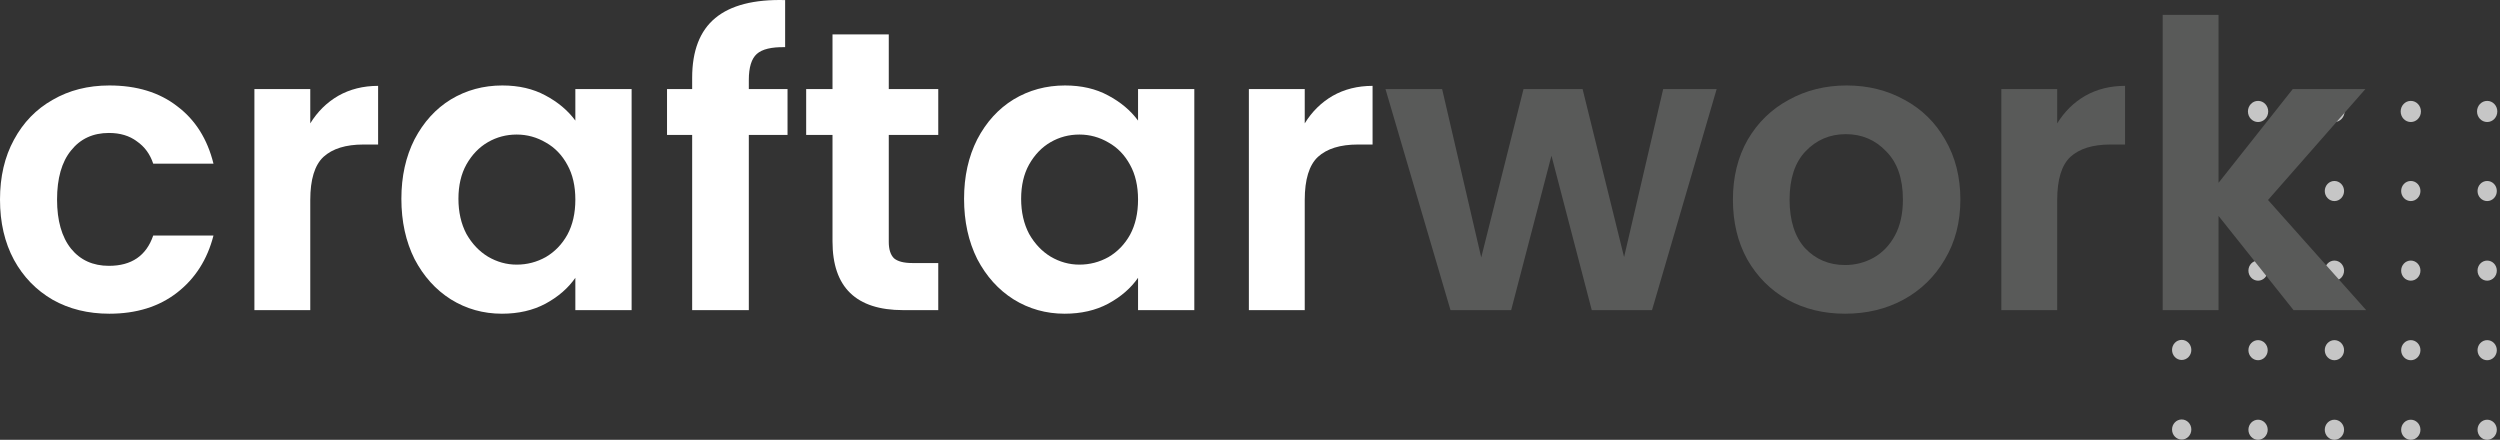
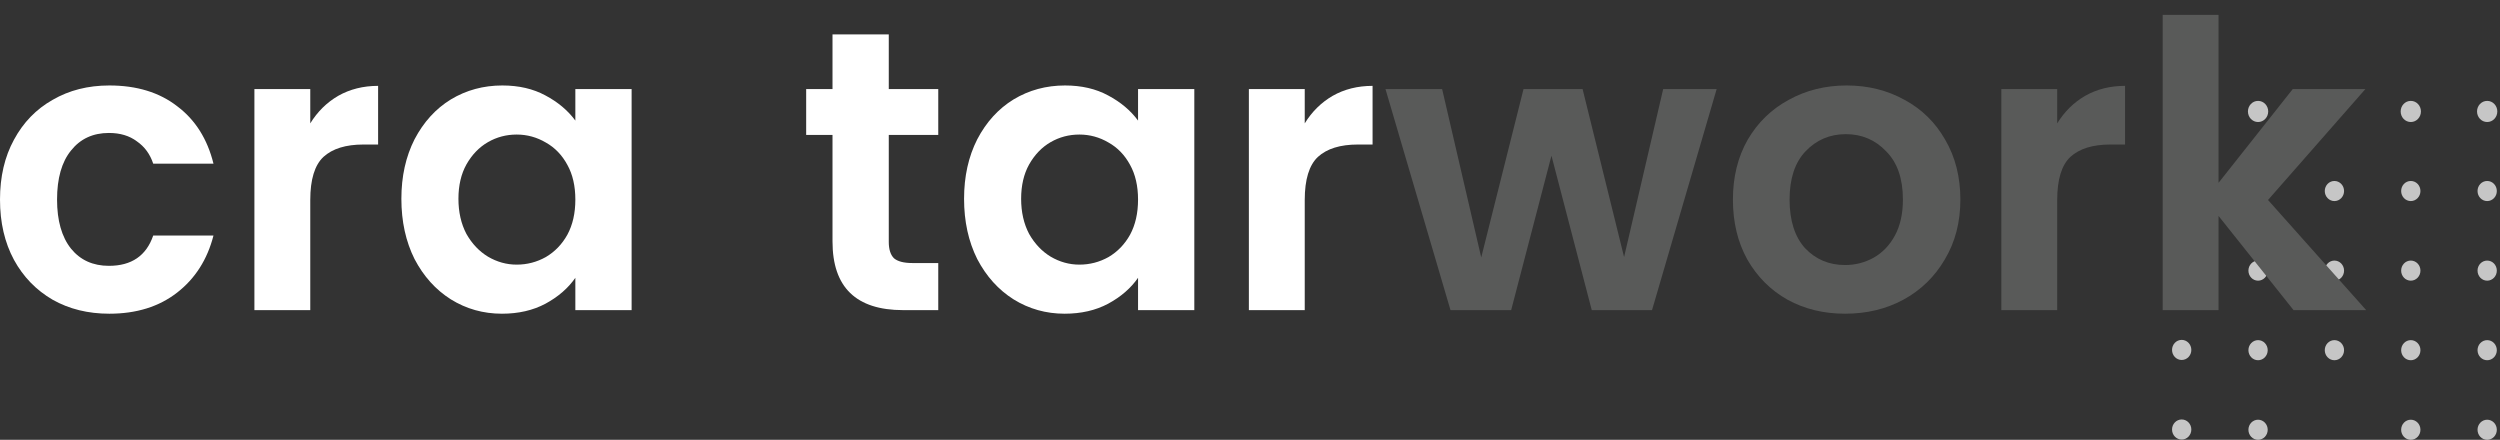
<svg xmlns="http://www.w3.org/2000/svg" width="324" height="57" viewBox="0 0 324 57" fill="none">
  <rect x="0" y="0" width="324" height="57" fill="#333333" stroke="none" />
  <path d="M282.745 15.781C283.471 15.781 284.06 15.168 284.06 14.411C284.06 13.655 283.471 13.042 282.745 13.042C282.02 13.042 281.431 13.655 281.431 14.411C281.431 15.168 282.02 15.781 282.745 15.781Z" fill="#C6C6C6" />
  <path d="M282.747 26.026C283.438 26.026 283.997 25.443 283.997 24.723C283.997 24.004 283.438 23.421 282.747 23.421C282.057 23.421 281.497 24.004 281.497 24.723C281.497 25.443 282.057 26.026 282.747 26.026Z" fill="#C6C6C6" />
  <path d="M282.747 36.341C283.438 36.341 283.997 35.757 283.997 35.038C283.997 34.318 283.438 33.735 282.747 33.735C282.057 33.735 281.497 34.318 281.497 35.038C281.497 35.757 282.057 36.341 282.747 36.341Z" fill="#C6C6C6" />
  <path d="M282.747 46.653C283.438 46.653 283.997 46.07 283.997 45.351C283.997 44.631 283.438 44.048 282.747 44.048C282.057 44.048 281.497 44.631 281.497 45.351C281.497 46.07 282.057 46.653 282.747 46.653Z" fill="#C6C6C6" />
  <path d="M282.747 56.967C283.438 56.967 283.997 56.384 283.997 55.664C283.997 54.945 283.438 54.362 282.747 54.362C282.057 54.362 281.497 54.945 281.497 55.664C281.497 56.384 282.057 56.967 282.747 56.967Z" fill="#C6C6C6" />
  <path d="M292.646 15.814C293.372 15.814 293.96 15.201 293.96 14.445C293.96 13.688 293.372 13.075 292.646 13.075C291.92 13.075 291.332 13.688 291.332 14.445C291.332 15.201 291.92 15.814 292.646 15.814Z" fill="#C6C6C6" />
  <path d="M292.645 26.059C293.336 26.059 293.895 25.476 293.895 24.757C293.895 24.037 293.336 23.454 292.645 23.454C291.955 23.454 291.395 24.037 291.395 24.757C291.395 25.476 291.955 26.059 292.645 26.059Z" fill="#C6C6C6" />
  <path d="M292.645 36.375C293.335 36.375 293.895 35.792 293.895 35.072C293.895 34.353 293.335 33.77 292.645 33.77C291.954 33.77 291.395 34.353 291.395 35.072C291.395 35.792 291.954 36.375 292.645 36.375Z" fill="#C6C6C6" />
  <path d="M292.645 46.686C293.336 46.686 293.895 46.103 293.895 45.383C293.895 44.664 293.336 44.081 292.645 44.081C291.955 44.081 291.395 44.664 291.395 45.383C291.395 46.103 291.955 46.686 292.645 46.686Z" fill="#C6C6C6" />
  <path d="M292.645 56.999C293.335 56.999 293.895 56.416 293.895 55.697C293.895 54.977 293.335 54.394 292.645 54.394C291.954 54.394 291.395 54.977 291.395 55.697C291.395 56.416 291.954 56.999 292.645 56.999Z" fill="#C6C6C6" />
-   <path d="M302.542 15.814C303.267 15.814 303.856 15.201 303.856 14.445C303.856 13.688 303.267 13.075 302.542 13.075C301.816 13.075 301.227 13.688 301.227 14.445C301.227 15.201 301.816 15.814 302.542 15.814Z" fill="#C6C6C6" />
  <path d="M302.54 26.059C303.231 26.059 303.791 25.476 303.791 24.757C303.791 24.037 303.231 23.454 302.54 23.454C301.85 23.454 301.29 24.037 301.29 24.757C301.29 25.476 301.85 26.059 302.54 26.059Z" fill="#C6C6C6" />
  <path d="M302.54 36.375C303.231 36.375 303.791 35.792 303.791 35.072C303.791 34.353 303.231 33.77 302.54 33.77C301.85 33.77 301.29 34.353 301.29 35.072C301.29 35.792 301.85 36.375 302.54 36.375Z" fill="#C6C6C6" />
  <path d="M302.54 46.686C303.231 46.686 303.791 46.103 303.791 45.383C303.791 44.664 303.231 44.081 302.54 44.081C301.85 44.081 301.29 44.664 301.29 45.383C301.29 46.103 301.85 46.686 302.54 46.686Z" fill="#C6C6C6" />
-   <path d="M302.54 56.999C303.231 56.999 303.791 56.416 303.791 55.697C303.791 54.977 303.231 54.394 302.54 54.394C301.85 54.394 301.29 54.977 301.29 55.697C301.29 56.416 301.85 56.999 302.54 56.999Z" fill="#C6C6C6" />
  <path d="M312.44 15.814C313.166 15.814 313.754 15.201 313.754 14.445C313.754 13.688 313.166 13.075 312.44 13.075C311.714 13.075 311.126 13.688 311.126 14.445C311.126 15.201 311.714 15.814 312.44 15.814Z" fill="#C6C6C6" />
  <path d="M312.44 26.059C313.131 26.059 313.69 25.476 313.69 24.757C313.69 24.037 313.131 23.454 312.44 23.454C311.75 23.454 311.19 24.037 311.19 24.757C311.19 25.476 311.75 26.059 312.44 26.059Z" fill="#C6C6C6" />
  <path d="M312.44 36.375C313.13 36.375 313.69 35.792 313.69 35.072C313.69 34.353 313.13 33.77 312.44 33.77C311.749 33.77 311.19 34.353 311.19 35.072C311.19 35.792 311.749 36.375 312.44 36.375Z" fill="#C6C6C6" />
  <path d="M312.44 46.686C313.131 46.686 313.69 46.103 313.69 45.383C313.69 44.664 313.131 44.081 312.44 44.081C311.75 44.081 311.19 44.664 311.19 45.383C311.19 46.103 311.75 46.686 312.44 46.686Z" fill="#C6C6C6" />
  <path d="M312.44 56.999C313.13 56.999 313.69 56.416 313.69 55.697C313.69 54.977 313.13 54.394 312.44 54.394C311.749 54.394 311.19 54.977 311.19 55.697C311.19 56.416 311.749 56.999 312.44 56.999Z" fill="#C6C6C6" />
  <path d="M322.338 15.814C323.063 15.814 323.652 15.201 323.652 14.445C323.652 13.688 323.063 13.075 322.338 13.075C321.612 13.075 321.023 13.688 321.023 14.445C321.023 15.201 321.612 15.814 322.338 15.814Z" fill="#C6C6C6" />
  <path d="M322.338 26.059C323.029 26.059 323.589 25.476 323.589 24.757C323.589 24.037 323.029 23.454 322.338 23.454C321.648 23.454 321.088 24.037 321.088 24.757C321.088 25.476 321.648 26.059 322.338 26.059Z" fill="#C6C6C6" />
  <path d="M322.338 36.375C323.029 36.375 323.588 35.792 323.588 35.072C323.588 34.353 323.029 33.77 322.338 33.77C321.648 33.77 321.088 34.353 321.088 35.072C321.088 35.792 321.648 36.375 322.338 36.375Z" fill="#C6C6C6" />
  <path d="M322.338 46.686C323.029 46.686 323.589 46.103 323.589 45.383C323.589 44.664 323.029 44.081 322.338 44.081C321.648 44.081 321.088 44.664 321.088 45.383C321.088 46.103 321.648 46.686 322.338 46.686Z" fill="#C6C6C6" />
  <path d="M322.338 56.999C323.029 56.999 323.588 56.416 323.588 55.697C323.588 54.977 323.029 54.394 322.338 54.394C321.648 54.394 321.088 54.977 321.088 55.697C321.088 56.416 321.648 56.999 322.338 56.999Z" fill="#C6C6C6" />
  <path d="M0 25.867C0 22.902 0.603 20.316 1.81 18.11C3.017 15.869 4.689 14.145 6.826 12.938C8.964 11.697 11.412 11.077 14.17 11.077C17.721 11.077 20.651 11.973 22.961 13.766C25.306 15.524 26.874 18.006 27.667 21.213H19.858C19.445 19.971 18.738 19.006 17.738 18.317C16.773 17.593 15.566 17.231 14.118 17.231C12.05 17.231 10.412 17.989 9.205 19.506C7.999 20.988 7.395 23.109 7.395 25.867C7.395 28.591 7.999 30.711 9.205 32.228C10.412 33.71 12.05 34.452 14.118 34.452C17.049 34.452 18.962 33.142 19.858 30.521H27.667C26.874 33.624 25.306 36.089 22.961 37.916C20.617 39.744 17.686 40.657 14.17 40.657C11.412 40.657 8.964 40.054 6.826 38.847C4.689 37.606 3.017 35.882 1.81 33.676C0.603 31.435 0 28.832 0 25.867Z" fill="white" />
  <path d="M40.211 15.989C41.142 14.473 42.349 13.283 43.831 12.421C45.348 11.559 47.072 11.128 49.003 11.128V18.73H47.089C44.814 18.73 43.09 19.265 41.918 20.334C40.78 21.402 40.211 23.264 40.211 25.919V40.192H32.971V11.542H40.211V15.989Z" fill="white" />
  <path d="M52.018 25.764C52.018 22.867 52.587 20.299 53.724 18.058C54.897 15.817 56.465 14.093 58.43 12.887C60.43 11.68 62.654 11.077 65.102 11.077C67.239 11.077 69.101 11.508 70.687 12.369C72.307 13.231 73.6 14.317 74.565 15.627V11.542H81.857V40.192H74.565V36.003C73.634 37.348 72.341 38.468 70.687 39.364C69.066 40.226 67.187 40.657 65.05 40.657C62.636 40.657 60.43 40.037 58.43 38.796C56.465 37.554 54.897 35.813 53.724 33.572C52.587 31.297 52.018 28.694 52.018 25.764ZM74.565 25.867C74.565 24.109 74.221 22.609 73.531 21.368C72.841 20.092 71.911 19.127 70.738 18.472C69.566 17.782 68.308 17.438 66.963 17.438C65.619 17.438 64.377 17.765 63.24 18.42C62.102 19.075 61.171 20.04 60.447 21.316C59.758 22.557 59.413 24.04 59.413 25.764C59.413 27.487 59.758 29.004 60.447 30.314C61.171 31.59 62.102 32.573 63.24 33.262C64.412 33.952 65.653 34.296 66.963 34.296C68.308 34.296 69.566 33.969 70.738 33.314C71.911 32.624 72.841 31.659 73.531 30.418C74.221 29.142 74.565 27.625 74.565 25.867Z" fill="white" />
-   <path d="M102.064 17.489H97.047V40.192H89.704V17.489H86.446V11.542H89.704V10.094C89.704 6.577 90.704 3.992 92.703 2.337C94.703 0.682 97.72 -0.094 101.753 0.01V6.112C99.995 6.077 98.771 6.371 98.082 6.991C97.392 7.612 97.047 8.732 97.047 10.352V11.542H102.064V17.489Z" fill="white" />
  <path d="M115.185 17.489V31.349C115.185 32.314 115.409 33.021 115.857 33.469C116.34 33.883 117.133 34.09 118.236 34.09H121.598V40.192H117.047C110.944 40.192 107.893 37.227 107.893 31.297V17.489H104.48V11.542H107.893V4.457H115.185V11.542H121.598V17.489H115.185Z" fill="white" />
  <path d="M124.943 25.764C124.943 22.867 125.512 20.299 126.65 18.058C127.822 15.817 129.391 14.093 131.356 12.887C133.356 11.68 135.579 11.077 138.027 11.077C140.165 11.077 142.026 11.508 143.612 12.369C145.233 13.231 146.526 14.317 147.491 15.627V11.542H154.783V40.192H147.491V36.003C146.56 37.348 145.267 38.468 143.612 39.364C141.992 40.226 140.113 40.657 137.976 40.657C135.562 40.657 133.356 40.037 131.356 38.796C129.391 37.554 127.822 35.813 126.65 33.572C125.512 31.297 124.943 28.694 124.943 25.764ZM147.491 25.867C147.491 24.109 147.146 22.609 146.457 21.368C145.767 20.092 144.836 19.127 143.664 18.472C142.492 17.782 141.234 17.438 139.889 17.438C138.544 17.438 137.303 17.765 136.165 18.42C135.028 19.075 134.097 20.04 133.373 21.316C132.683 22.557 132.339 24.04 132.339 25.764C132.339 27.487 132.683 29.004 133.373 30.314C134.097 31.59 135.028 32.573 136.165 33.262C137.338 33.952 138.579 34.296 139.889 34.296C141.234 34.296 142.492 33.969 143.664 33.314C144.836 32.624 145.767 31.659 146.457 30.418C147.146 29.142 147.491 27.625 147.491 25.867Z" fill="white" />
  <path d="M169.094 15.989C170.025 14.473 171.232 13.283 172.714 12.421C174.231 11.559 175.955 11.128 177.885 11.128V18.73H175.972C173.697 18.73 171.973 19.265 170.801 20.334C169.663 21.402 169.094 23.264 169.094 25.919V40.192H161.854V11.542H169.094V15.989Z" fill="white" />
  <path d="M222.479 11.542L214.101 40.192H206.292L201.069 20.178L195.846 40.192H187.985L179.556 11.542H186.899L191.967 33.366L197.449 11.542H205.103L210.481 33.314L215.549 11.542H222.479Z" fill="#595A59" />
  <path d="M239.118 40.657C236.36 40.657 233.878 40.054 231.671 38.847C229.465 37.606 227.724 35.865 226.448 33.624C225.207 31.383 224.586 28.797 224.586 25.867C224.586 22.936 225.224 20.351 226.5 18.11C227.81 15.869 229.585 14.145 231.826 12.938C234.067 11.697 236.567 11.077 239.325 11.077C242.083 11.077 244.583 11.697 246.824 12.938C249.065 14.145 250.823 15.869 252.098 18.11C253.409 20.351 254.064 22.936 254.064 25.867C254.064 28.797 253.391 31.383 252.047 33.624C250.737 35.865 248.944 37.606 246.668 38.847C244.427 40.054 241.911 40.657 239.118 40.657ZM239.118 34.348C240.428 34.348 241.652 34.038 242.79 33.417C243.962 32.762 244.893 31.797 245.582 30.521C246.272 29.246 246.617 27.694 246.617 25.867C246.617 23.143 245.893 21.058 244.445 19.61C243.031 18.127 241.29 17.386 239.221 17.386C237.153 17.386 235.412 18.127 233.998 19.61C232.619 21.058 231.93 23.143 231.93 25.867C231.93 28.591 232.602 30.694 233.947 32.176C235.326 33.624 237.049 34.348 239.118 34.348Z" fill="#595A59" />
  <path d="M266.614 15.989C267.545 14.473 268.752 13.283 270.235 12.421C271.751 11.559 273.475 11.128 275.406 11.128V18.73H273.493C271.217 18.73 269.493 19.265 268.321 20.334C267.183 21.402 266.614 23.264 266.614 25.919V40.192H259.374V11.542H266.614V15.989Z" fill="#595A59" />
  <path d="M297.245 40.192L287.523 27.987V40.192H280.283V1.923H287.523V23.695L297.141 11.542H306.554L293.935 25.919L306.657 40.192H297.245Z" fill="#595A59" />
</svg>